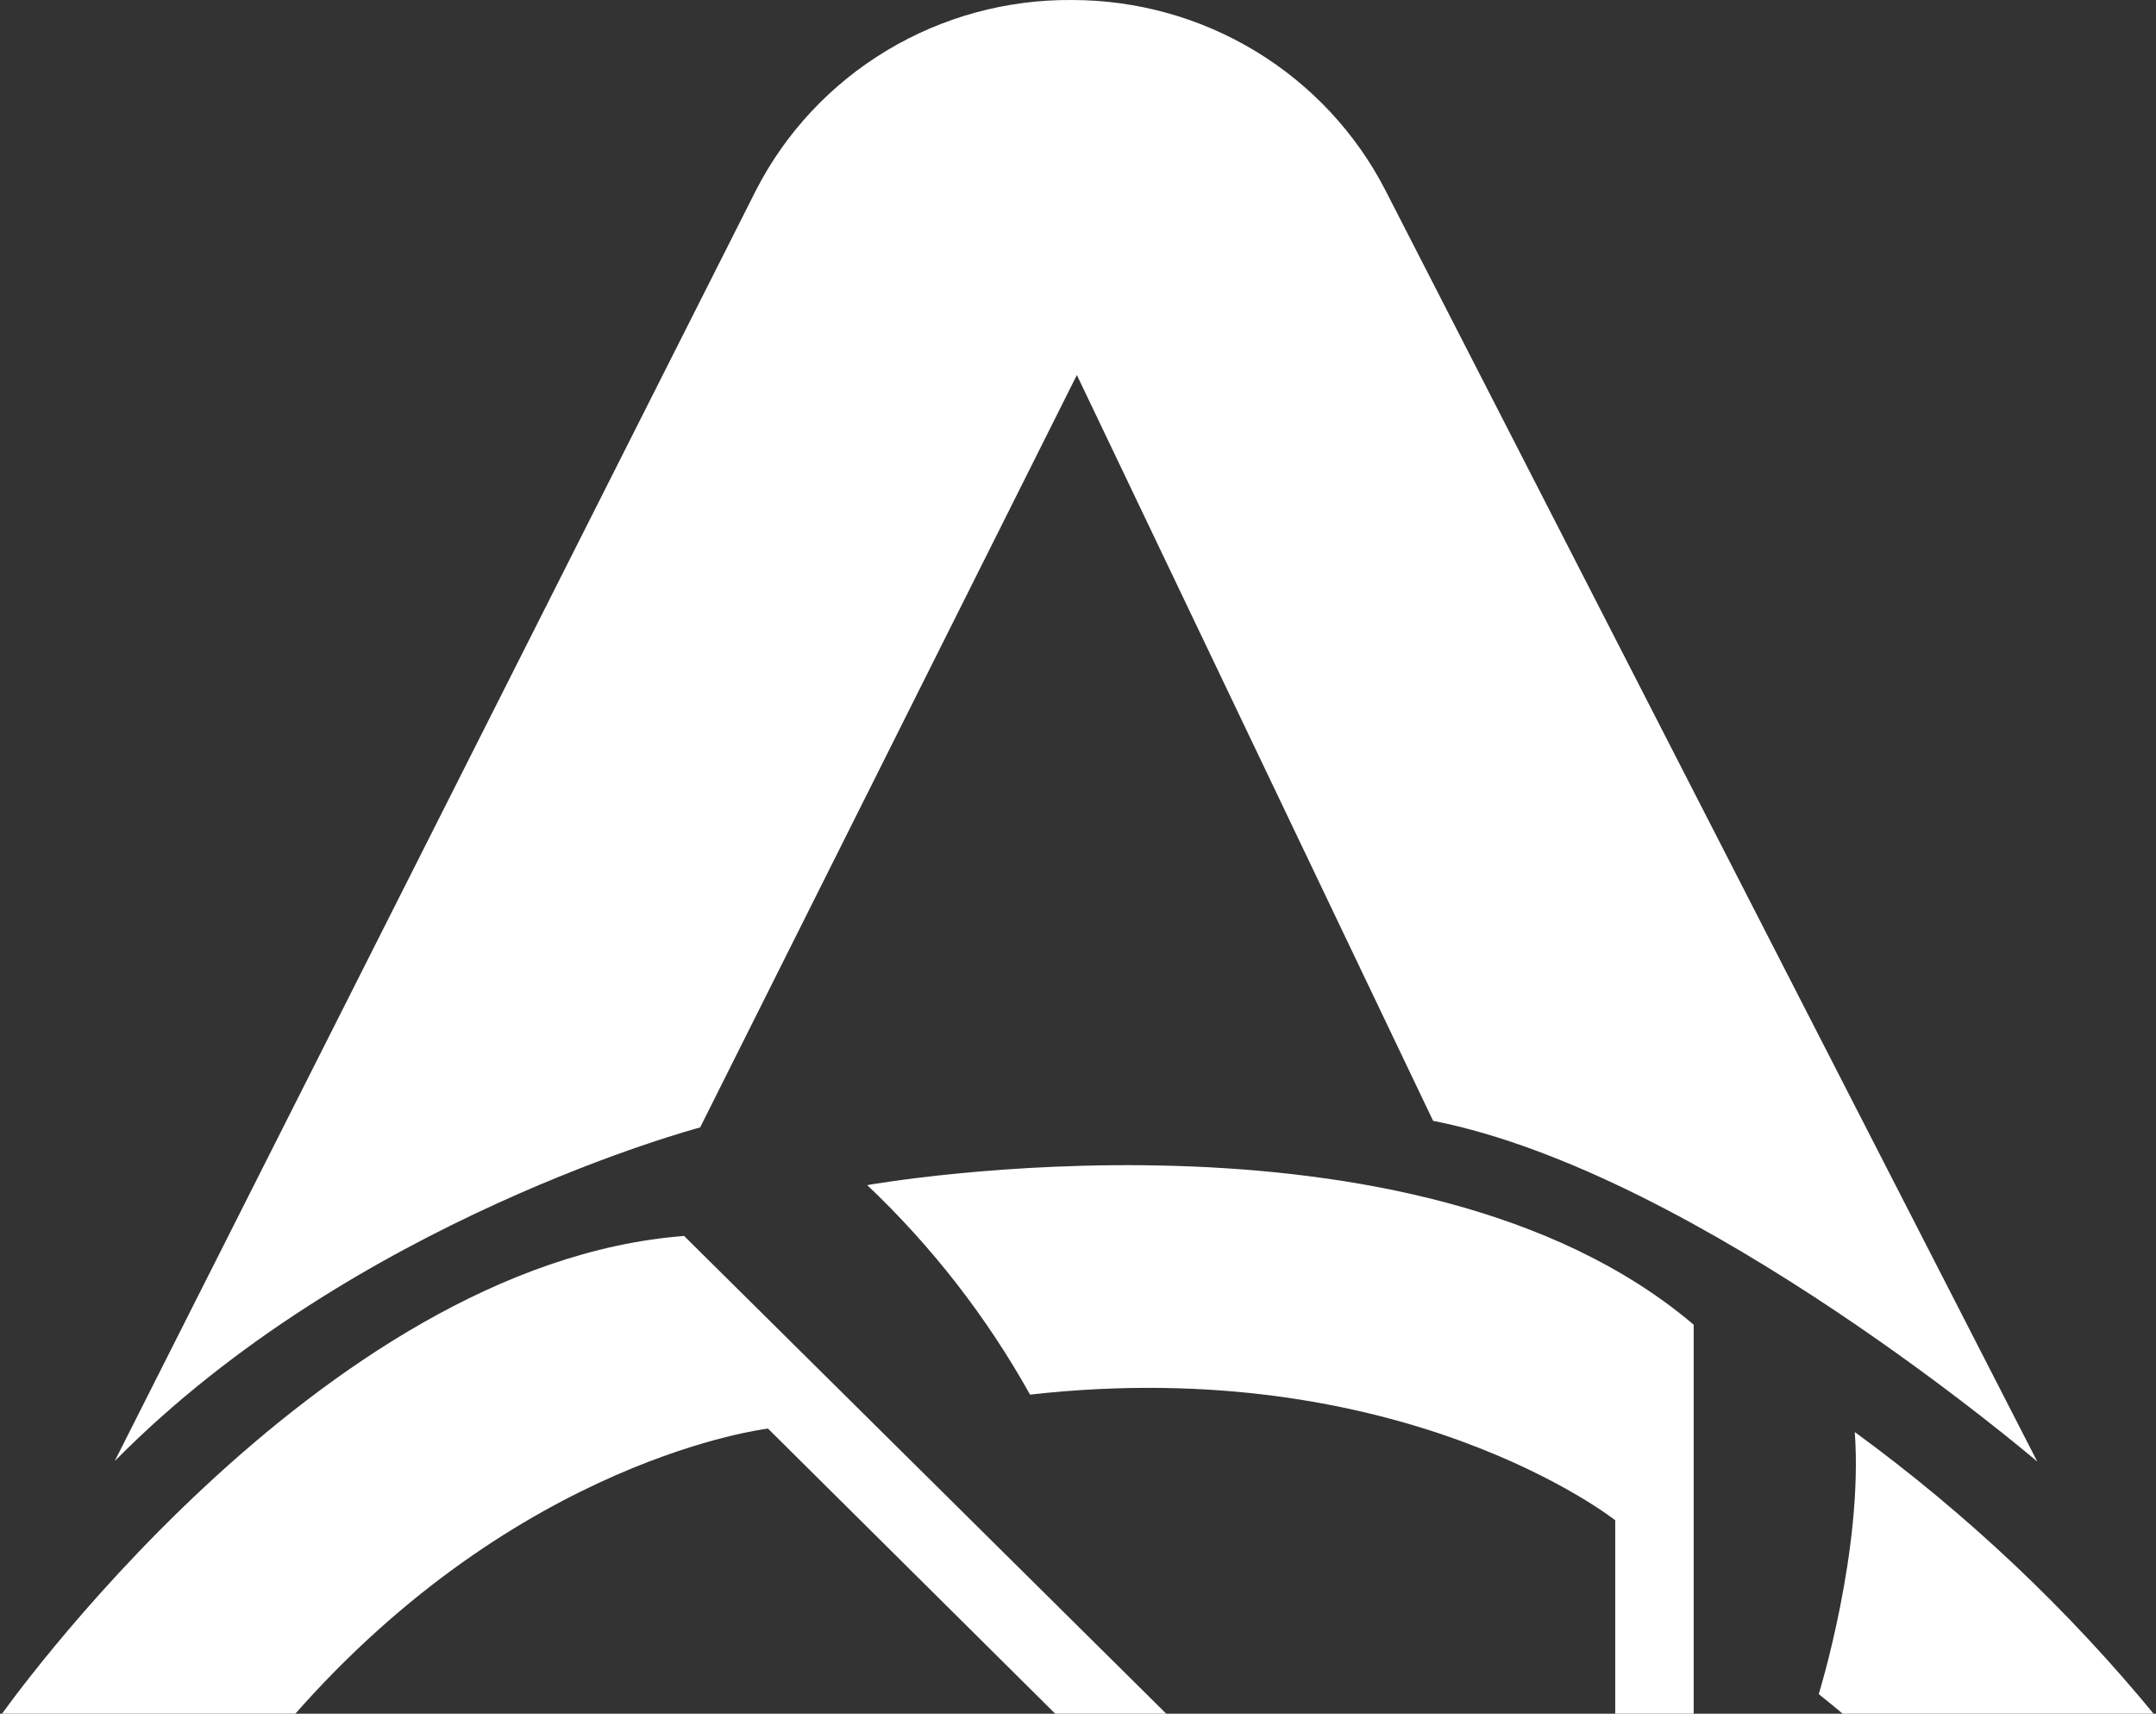
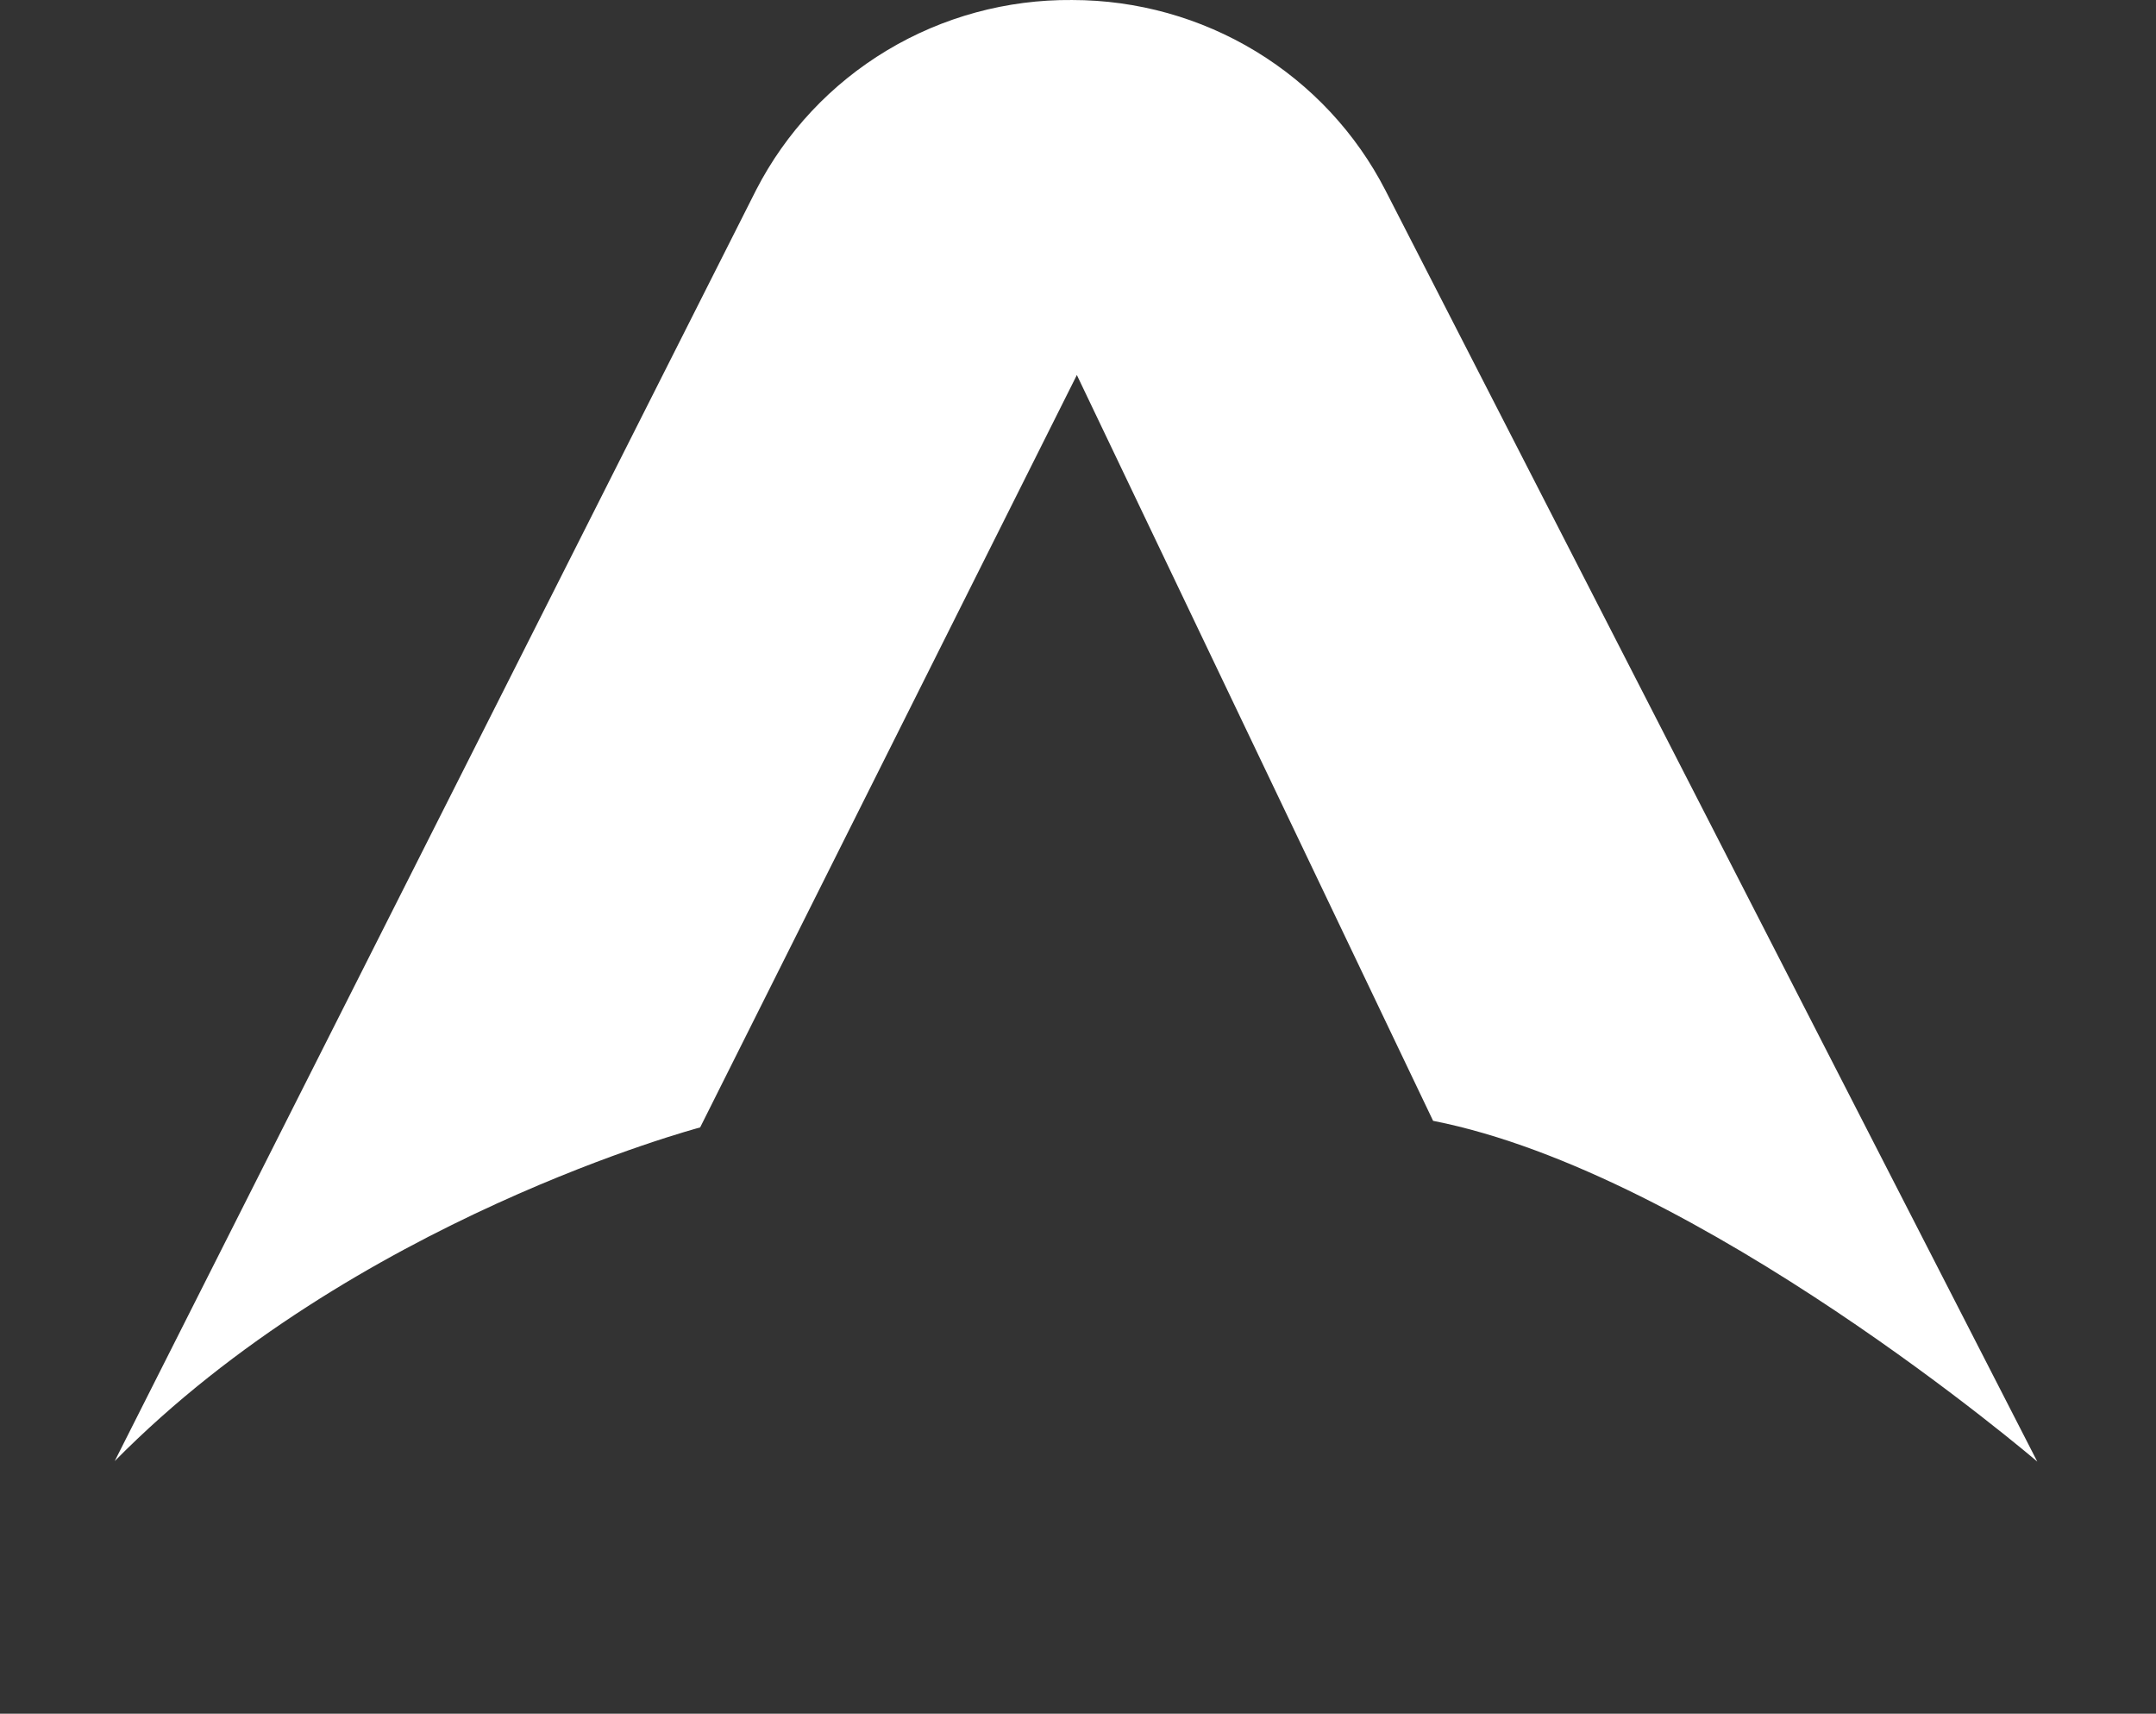
<svg xmlns="http://www.w3.org/2000/svg" width="750" height="596" viewBox="0 0 750 596" fill="none">
  <rect x="0" y="0" width="750" height="596" fill="#333333" stroke="none" />
-   <path d="M589.175 460.71V596.737H561.884V528.723C561.884 528.723 488.164 470.402 358.318 485.025C343.268 458.039 324.17 433.473 301.677 412.166C301.677 412.166 492.026 378.159 589.175 460.71Z" fill="white" />
-   <path d="M406.703 596.989H368.083L267.159 496.84C267.159 496.84 180.823 506.786 101.869 596.989H25.746C17.176 596.347 8.57 596.347 0 596.989C0 596.989 110.451 439.624 237.98 429.847L406.703 596.989Z" fill="white" />
-   <path d="M750 597H642.21C639.12 594.364 635.945 591.814 632.684 589.179C632.684 589.179 648.217 539.104 645.213 498.041C684.226 526.505 719.436 559.757 750 597Z" fill="white" />
  <path d="M243.556 392.102C243.556 392.102 122.893 423.983 39.904 508.15L263.037 66.063C273.348 46.014 289.098 29.21 308.519 17.541C327.939 5.871 350.26 -0.201 372.973 0.005C395.54 0.008 417.666 6.196 436.902 17.885C456.138 29.573 471.734 46.307 481.965 66.233L708.702 508.319C708.702 508.319 591.557 408.085 498.528 389.806L374.603 130.421L243.556 392.102Z" fill="white" />
</svg>